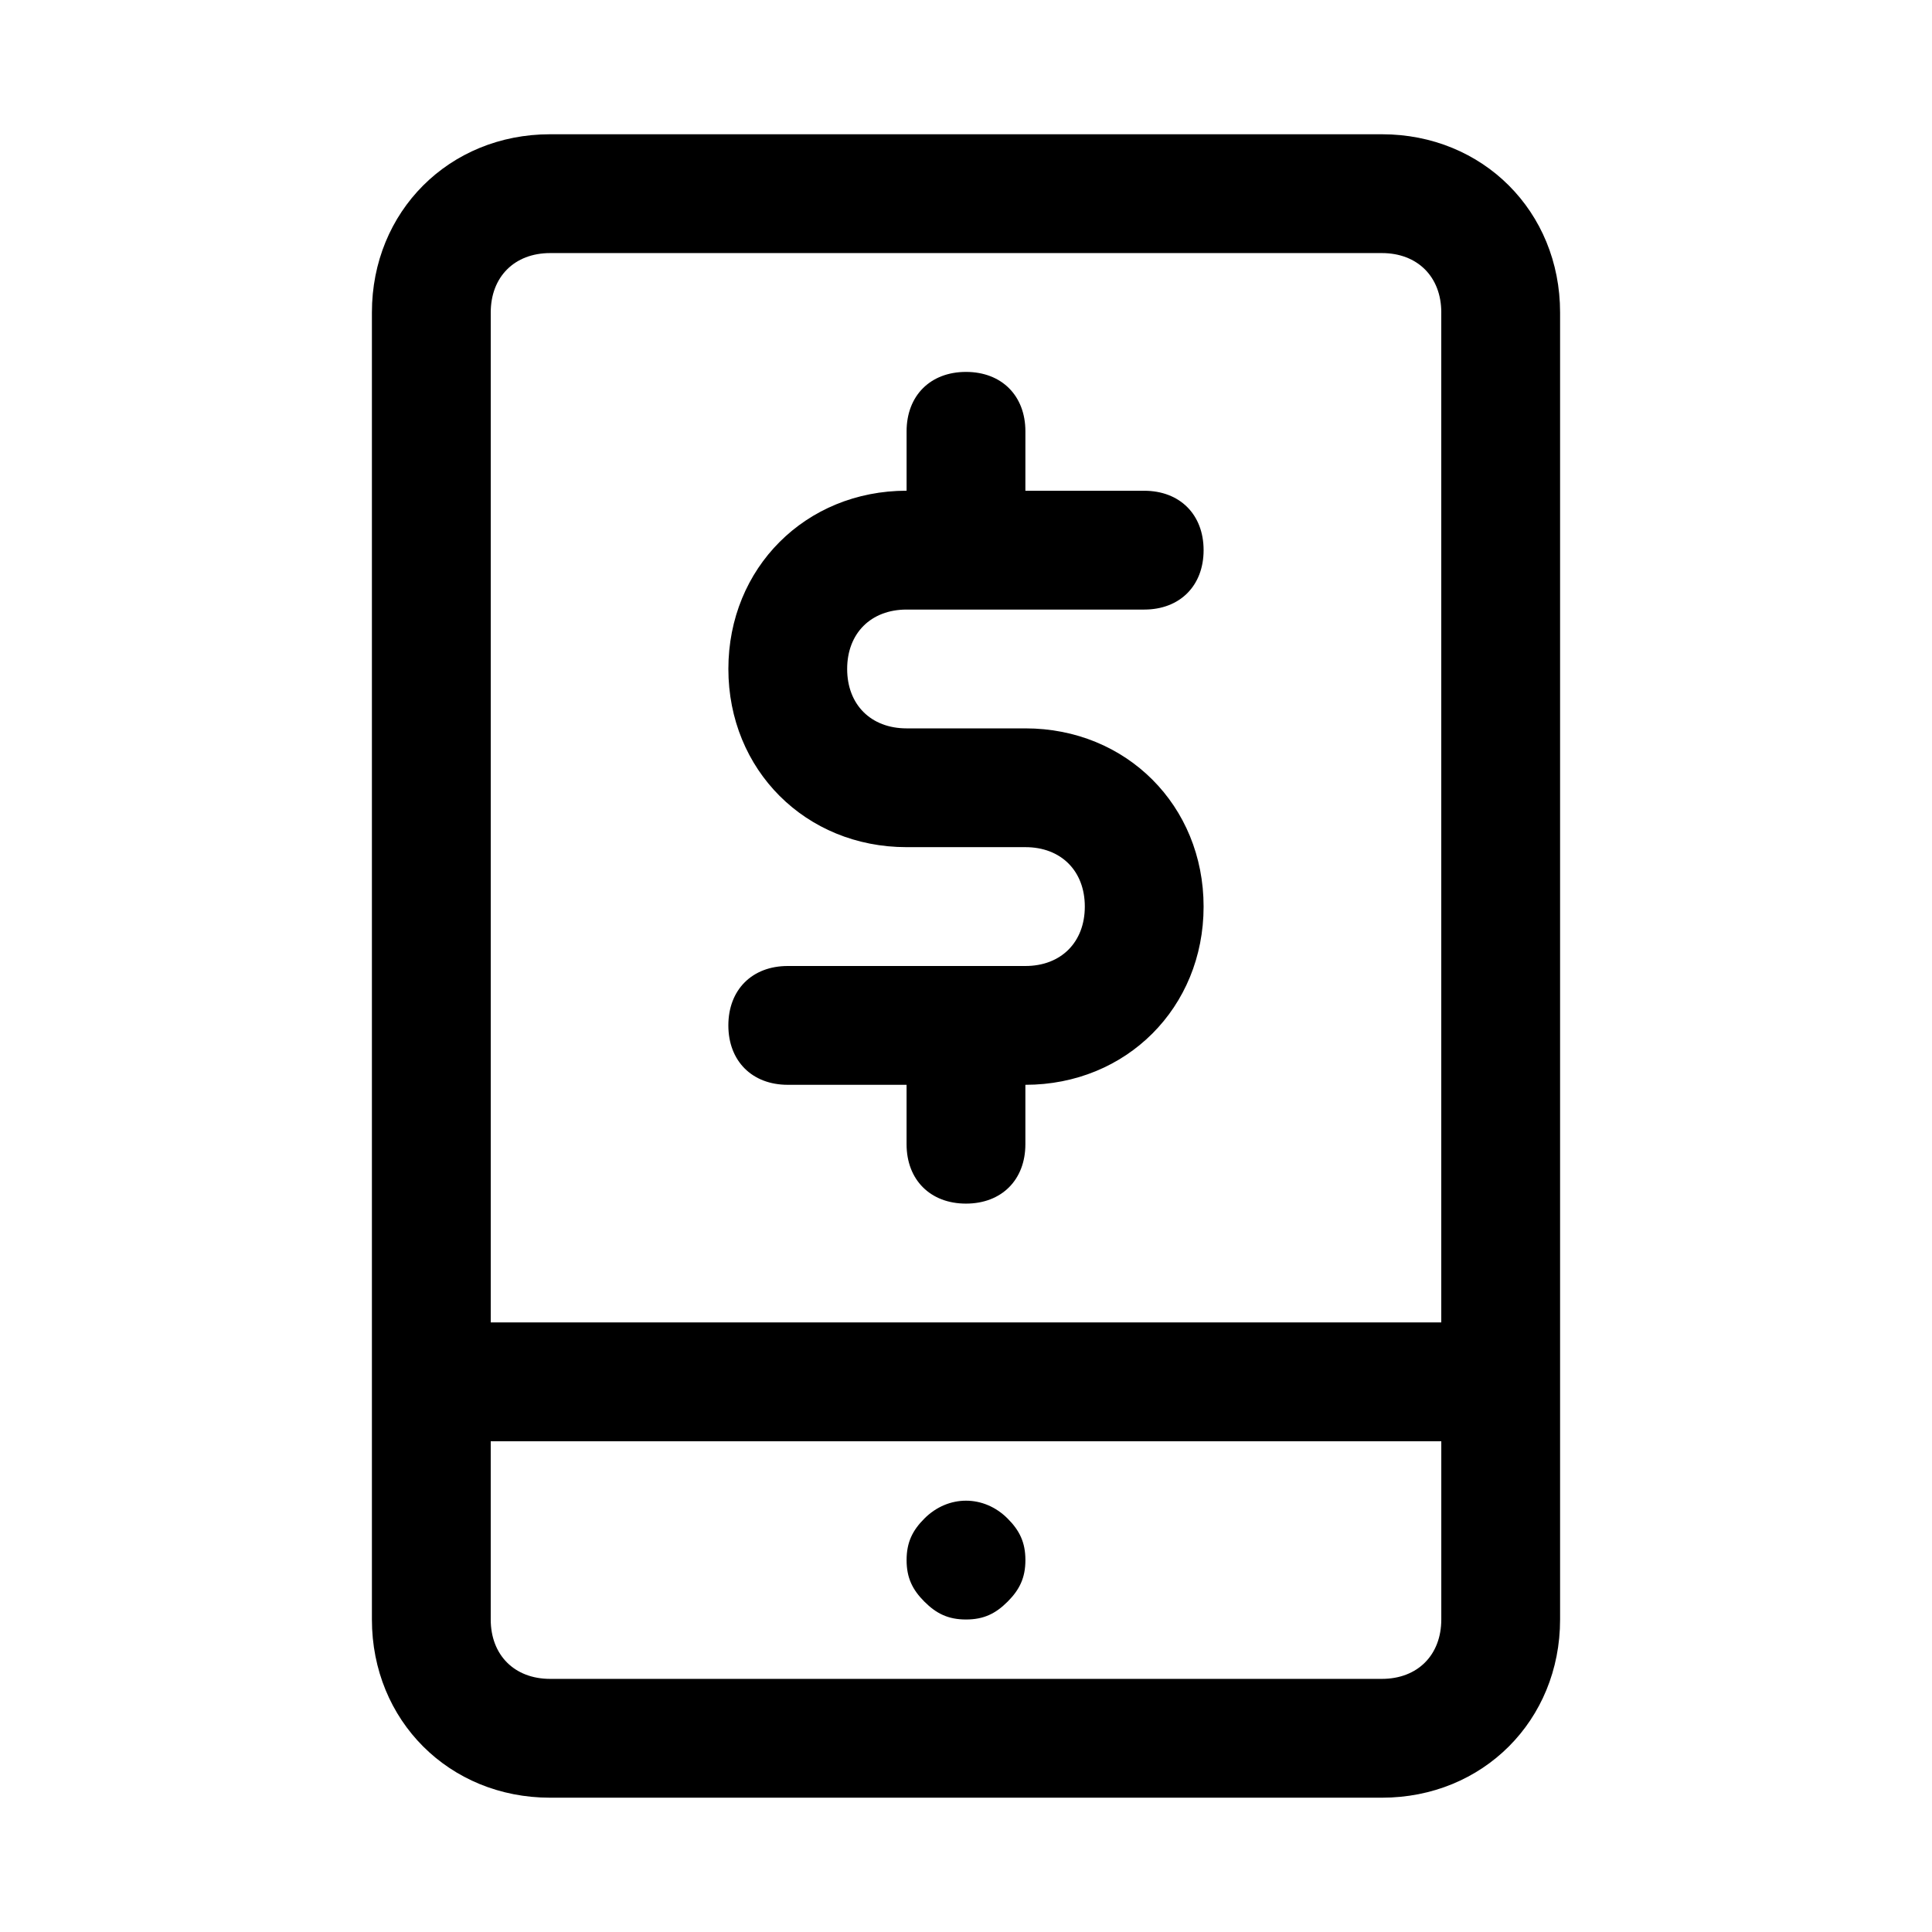
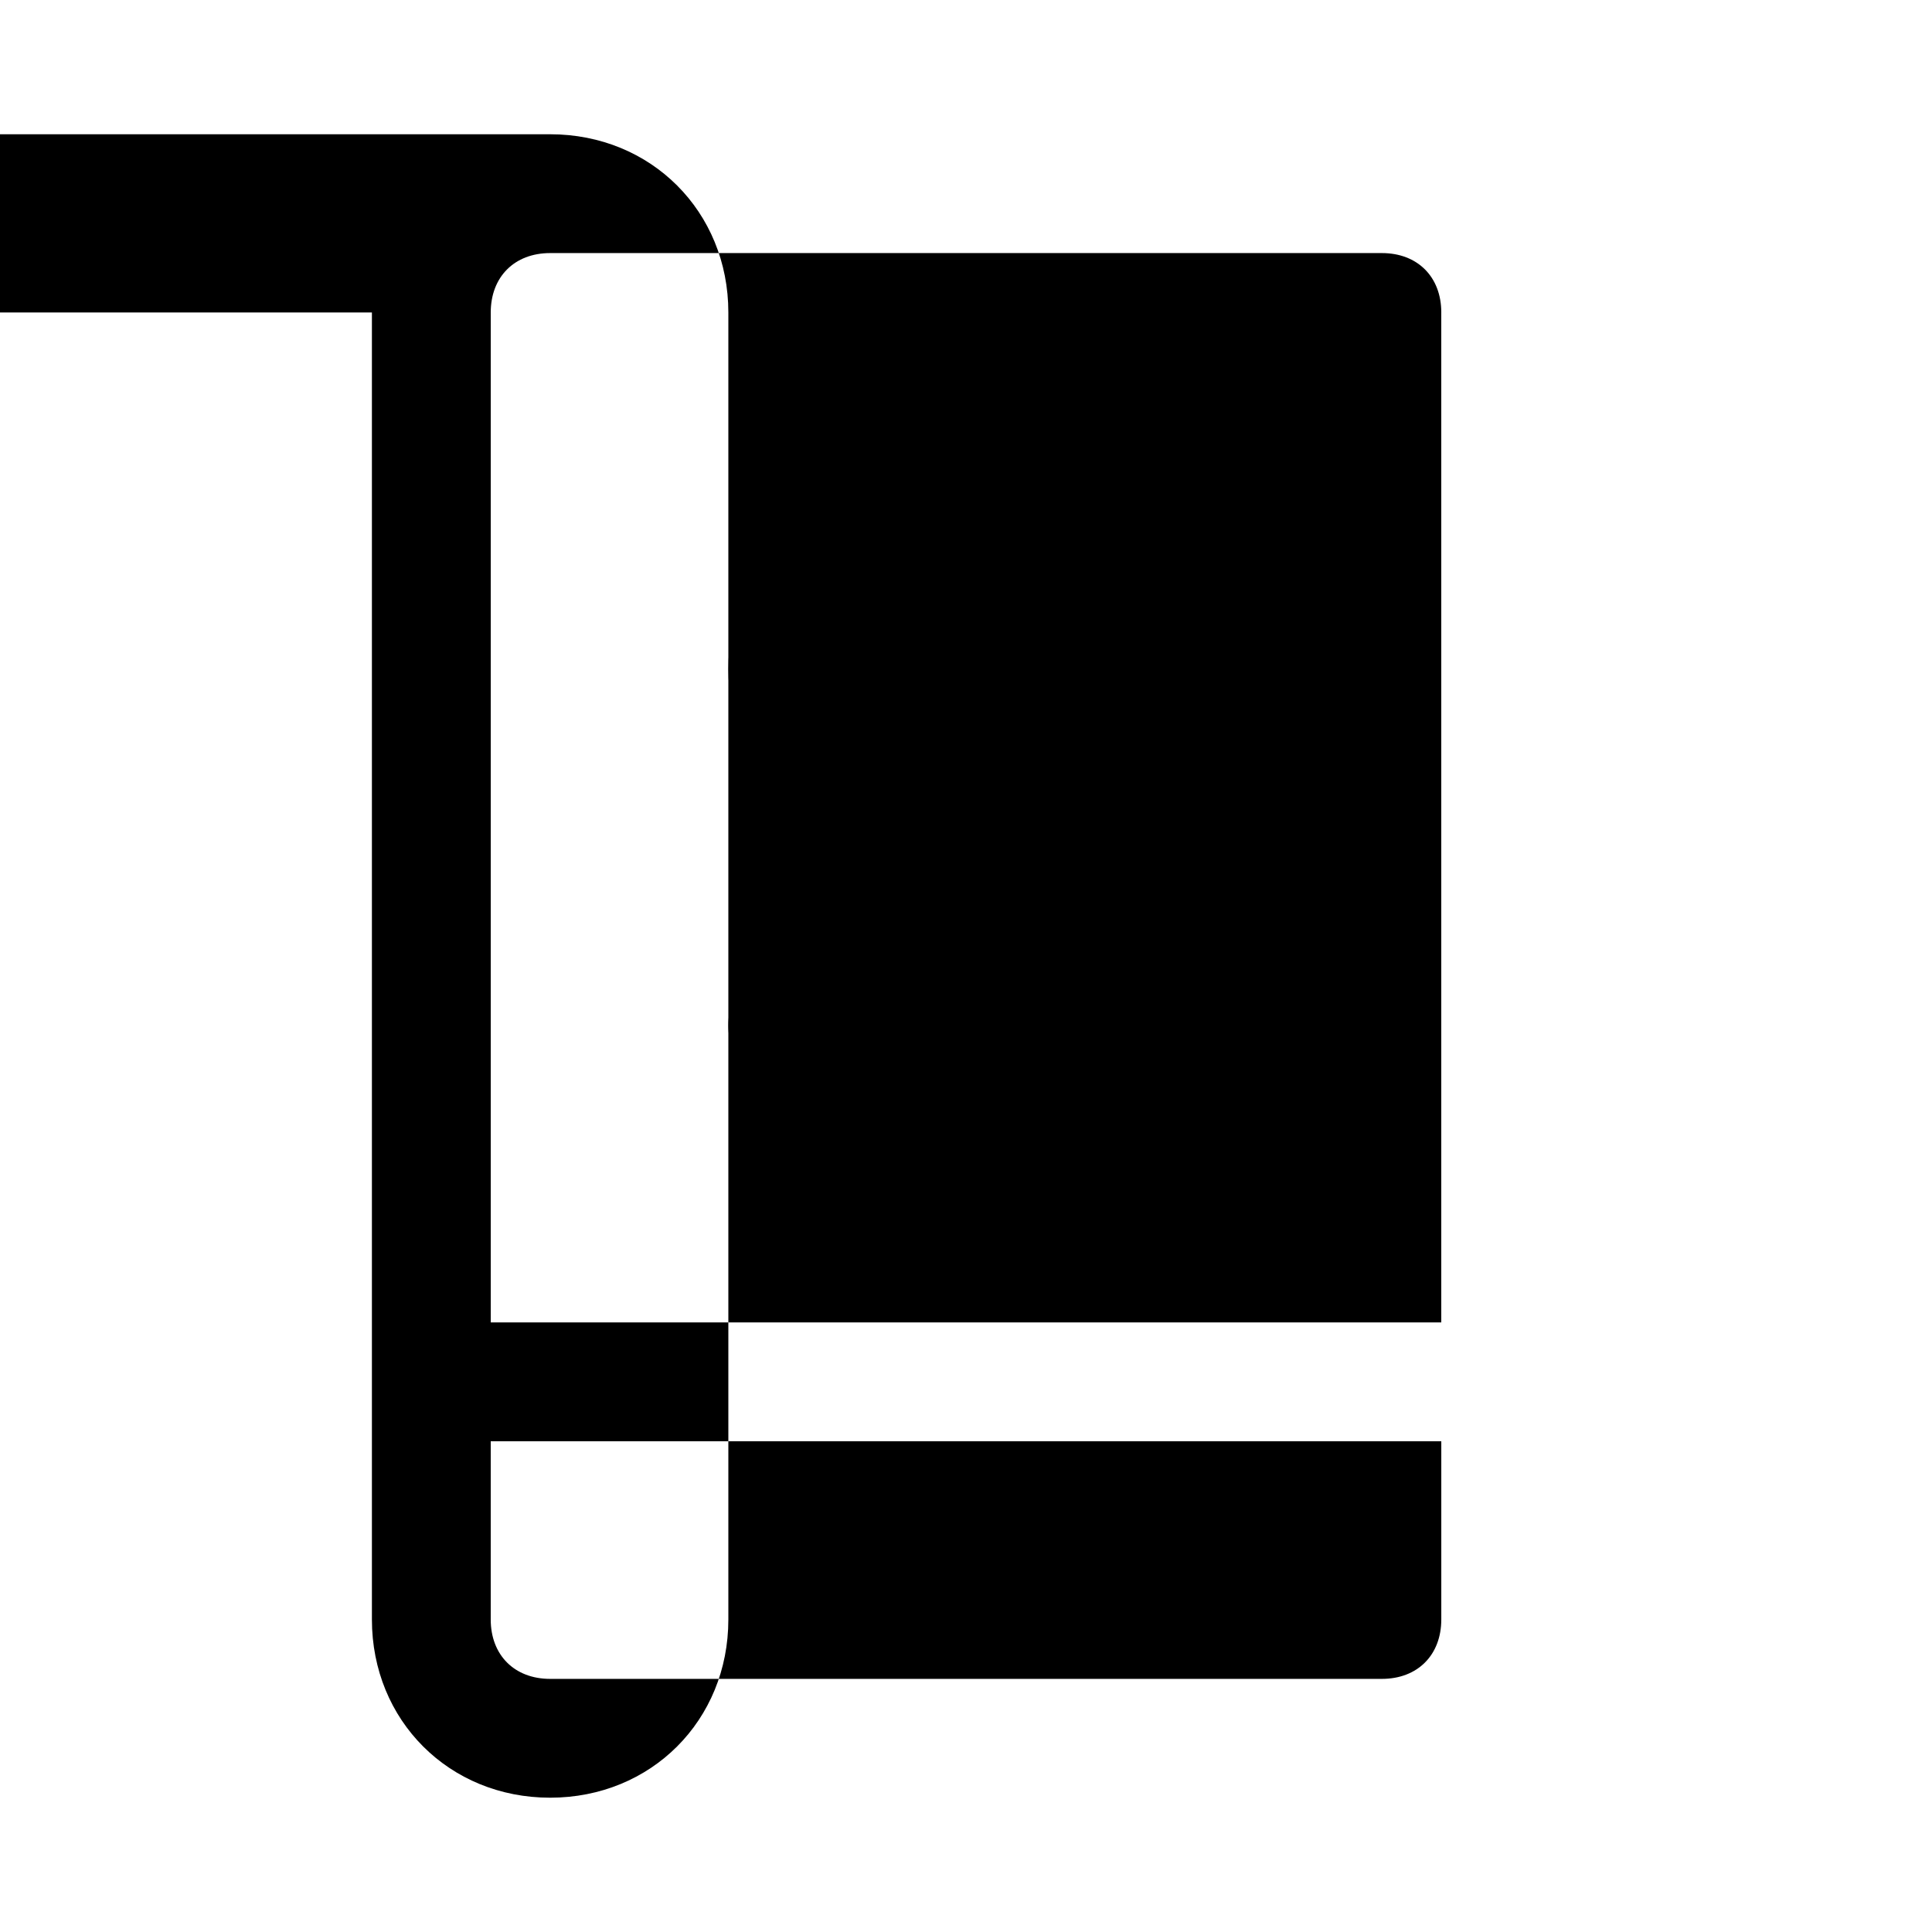
<svg xmlns="http://www.w3.org/2000/svg" fill="#000000" width="800px" height="800px" version="1.1" viewBox="144 144 512 512">
  <g>
-     <path d="m242.56 226.81v346.37c0 26.766 20.469 47.23 47.23 47.23h220.42c26.766 0 47.23-20.469 47.23-47.23v-346.37c0-26.766-20.469-47.23-47.23-47.23h-220.42c-26.766 0-47.23 20.469-47.23 47.23zm267.65 362.11h-220.42c-9.445 0-15.742-6.297-15.742-15.742v-47.23h251.91v47.23c-0.004 9.445-6.301 15.742-15.746 15.742zm15.742-362.11v267.65h-251.9v-267.65c0-9.445 6.297-15.742 15.742-15.742h220.42c9.445 0 15.742 6.297 15.742 15.742z" />
+     <path d="m242.56 226.81v346.37c0 26.766 20.469 47.23 47.23 47.23c26.766 0 47.23-20.469 47.23-47.23v-346.37c0-26.766-20.469-47.23-47.23-47.23h-220.42c-26.766 0-47.23 20.469-47.23 47.23zm267.65 362.11h-220.42c-9.445 0-15.742-6.297-15.742-15.742v-47.23h251.91v47.23c-0.004 9.445-6.301 15.742-15.746 15.742zm15.742-362.11v267.65h-251.9v-267.65c0-9.445 6.297-15.742 15.742-15.742h220.42c9.445 0 15.742 6.297 15.742 15.742z" />
    <path d="m415.74 400h-62.977c-9.445 0-15.742 6.297-15.742 15.742 0 9.445 6.297 15.742 15.742 15.742h31.488v15.742c0 9.445 6.297 15.742 15.742 15.742 9.445 0 15.742-6.297 15.742-15.742v-15.742c26.766 0 47.23-20.469 47.23-47.23 0-26.766-20.469-47.23-47.23-47.23h-31.488c-9.445 0-15.742-6.297-15.742-15.742s6.297-15.742 15.742-15.742h62.977c9.445 0 15.742-6.297 15.742-15.742s-6.297-15.742-15.742-15.742h-31.488l0.004-15.754c0-9.445-6.297-15.742-15.742-15.742s-15.742 6.297-15.742 15.742v15.742c-26.766 0-47.23 20.469-47.23 47.23 0 26.766 20.469 47.23 47.23 47.23h31.488c9.445 0 15.742 6.297 15.742 15.742 0 9.453-6.301 15.754-15.746 15.754z" />
-     <path d="m388.98 546.42c-3.148 3.148-4.723 6.297-4.723 11.02s1.574 7.871 4.723 11.02c3.148 3.148 6.297 4.723 11.02 4.723s7.871-1.574 11.02-4.723c3.148-3.148 4.723-6.297 4.723-11.02s-1.574-7.871-4.723-11.02c-6.293-6.297-15.742-6.297-22.039 0z" />
  </g>
</svg>